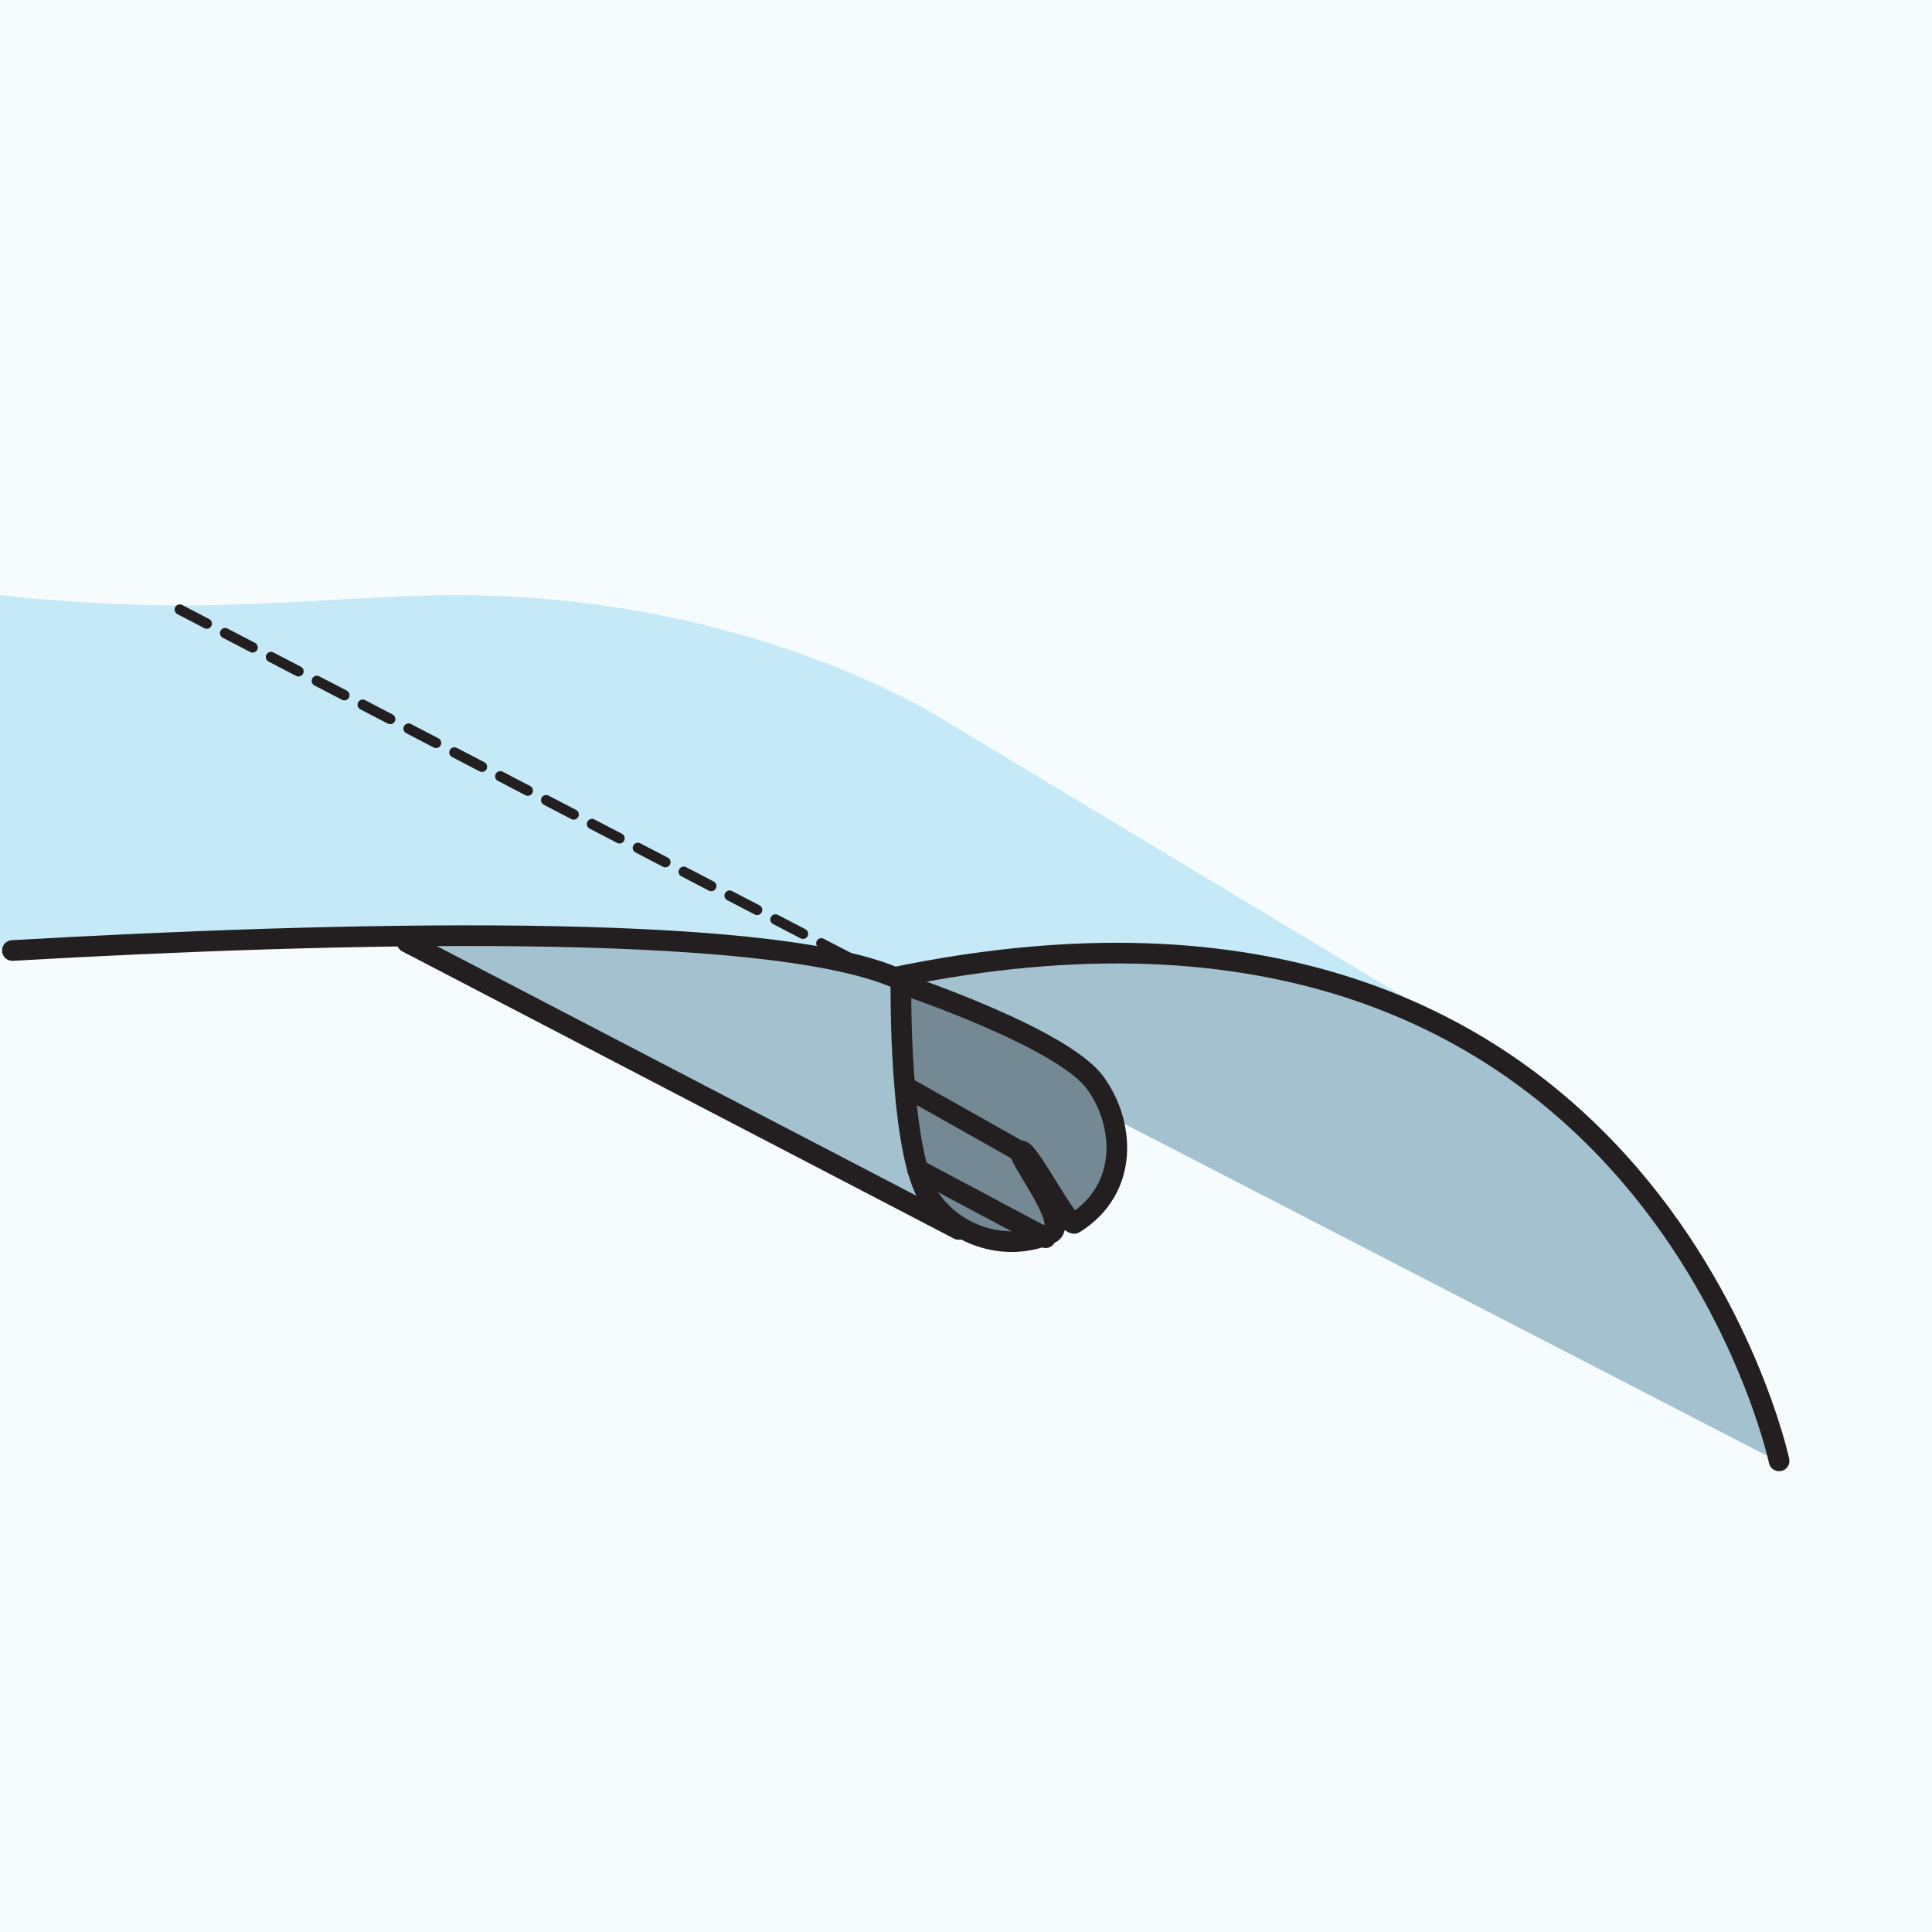
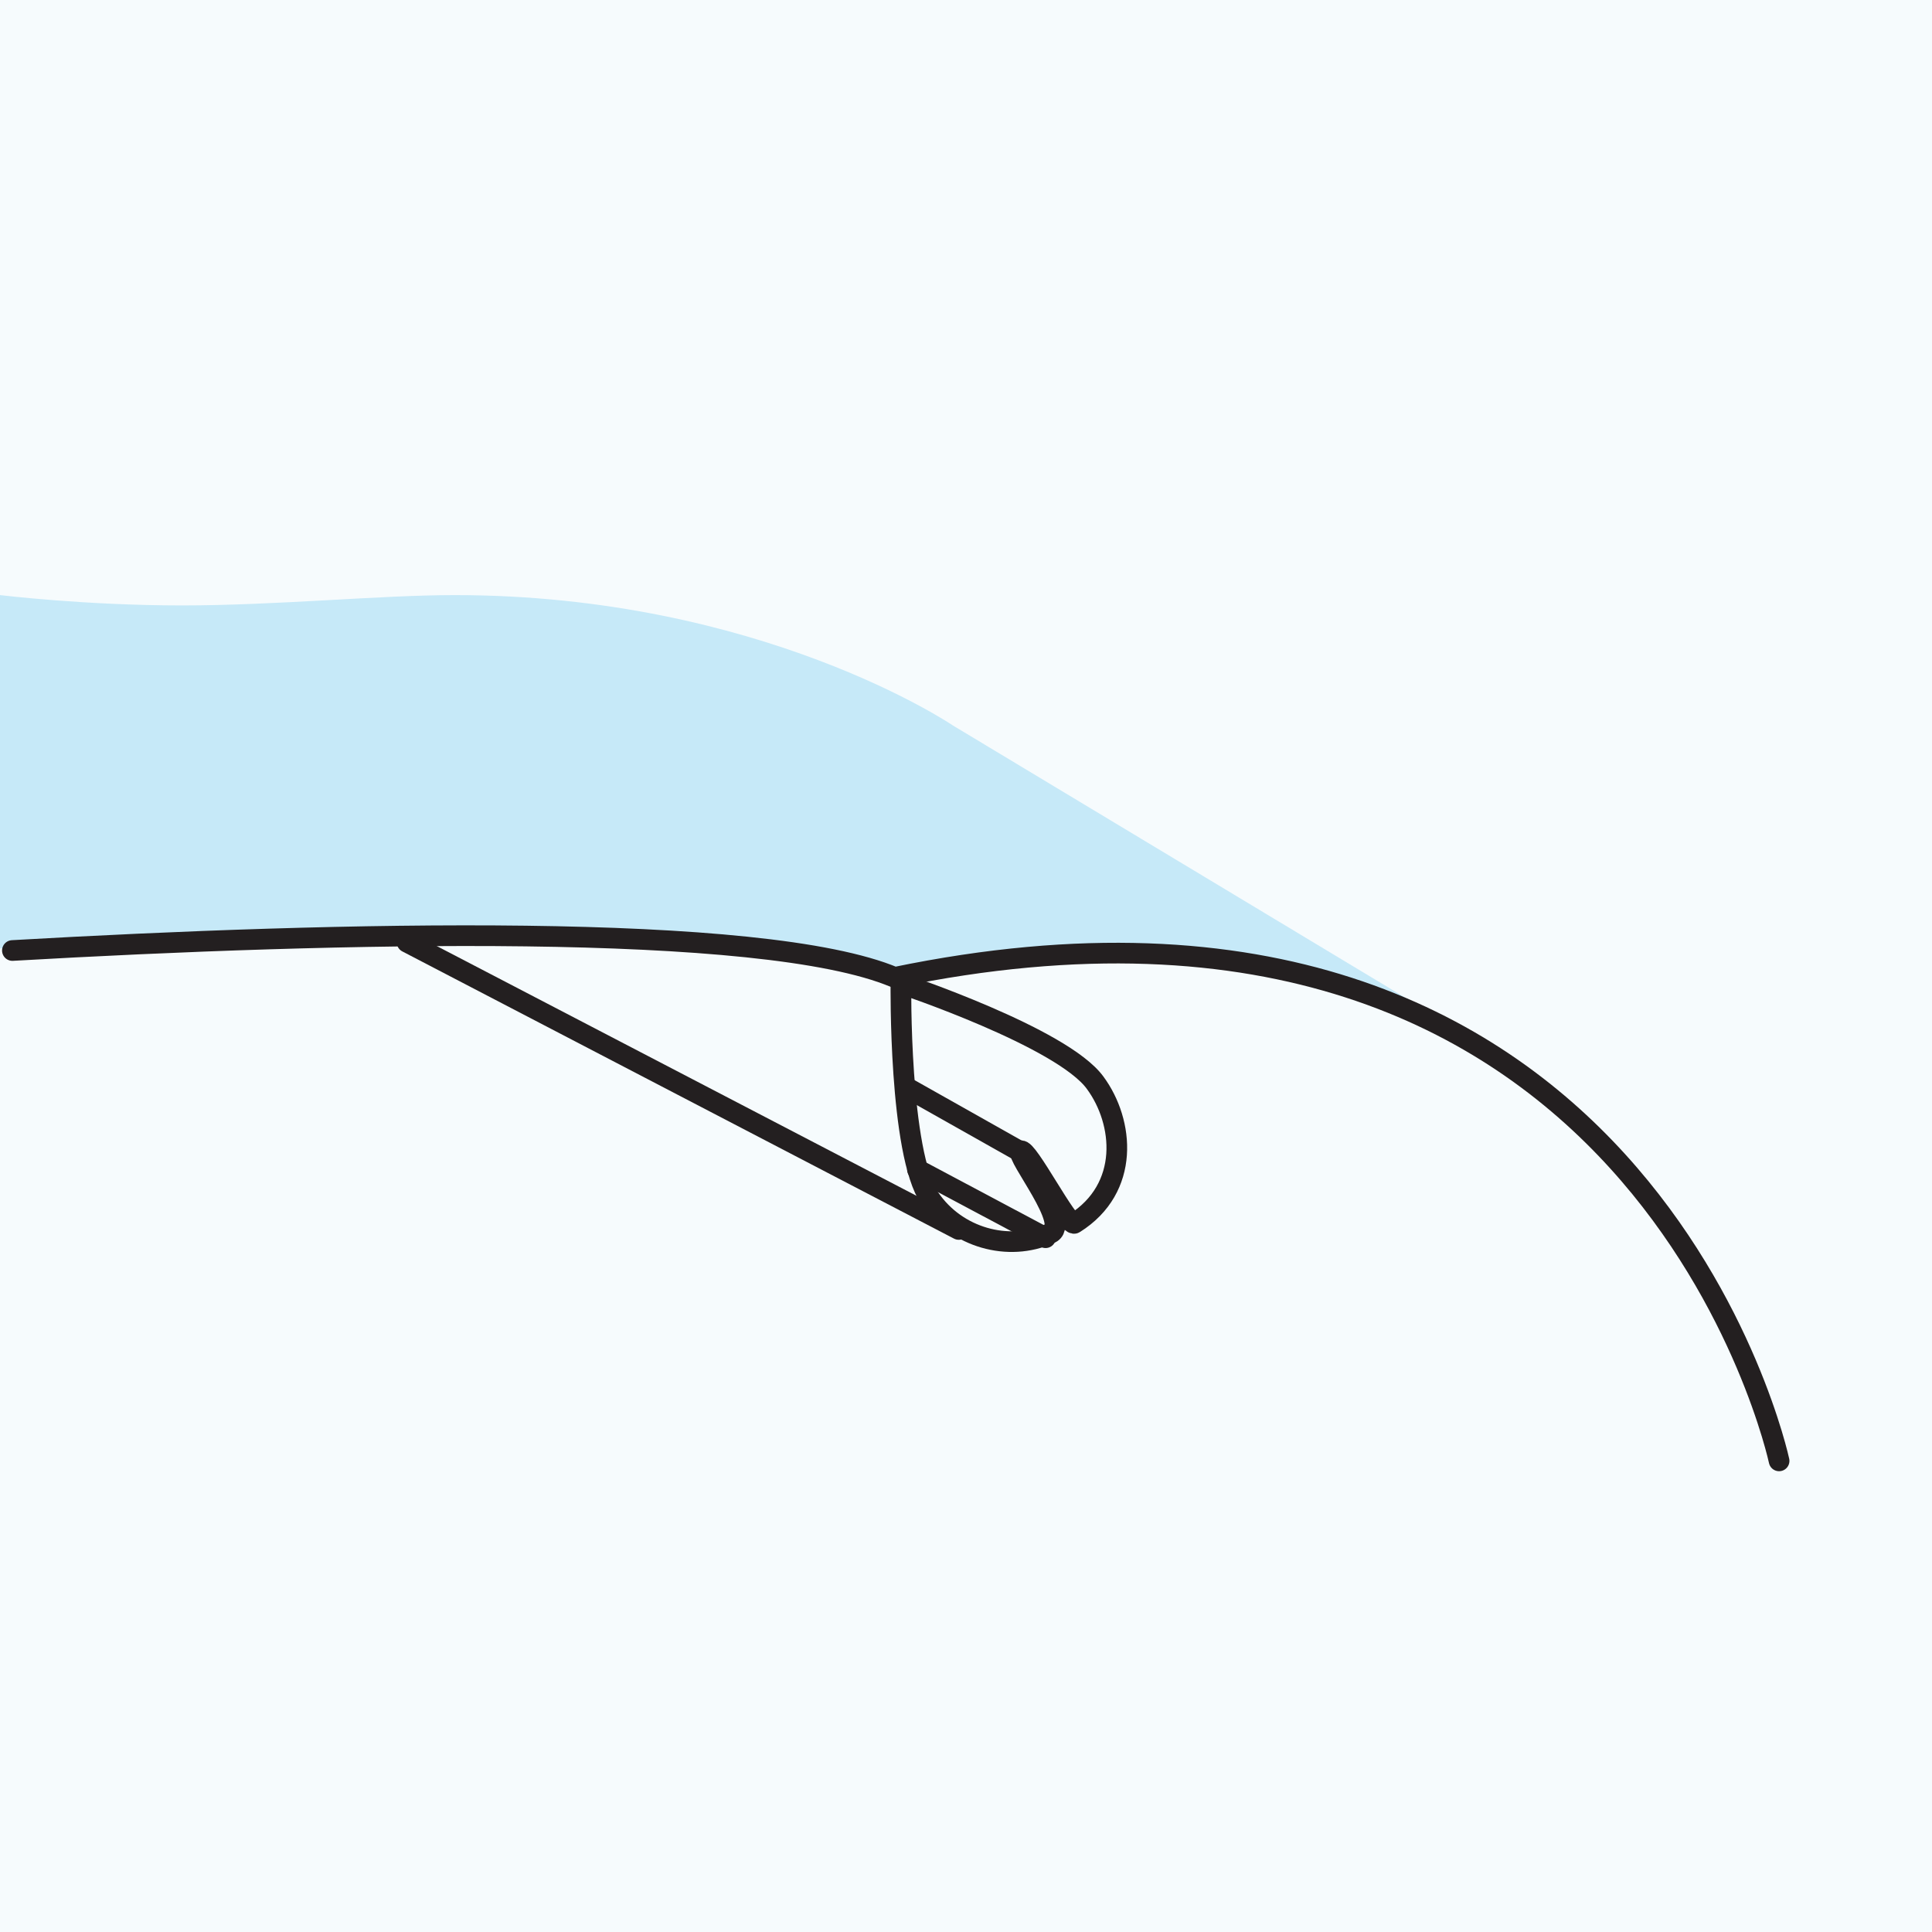
<svg xmlns="http://www.w3.org/2000/svg" xmlns:xlink="http://www.w3.org/1999/xlink" version="1.1" id="Layer_1" x="0px" y="0px" viewBox="0 0 93.5 93.5" style="enable-background:new 0 0 93.5 93.5;" xml:space="preserve">
  <style type="text/css">
	.st0{fill:#F6FBFD;}
	.st1{clip-path:url(#SVGID_00000178888202289552194980000016414724756908668344_);fill:#A4C1CF;}
	.st2{clip-path:url(#SVGID_00000048502588861618600710000002780464384421043604_);fill:#A4C1CF;}
	.st3{clip-path:url(#SVGID_00000139273163268625151630000003998565625856084148_);fill:#C6E9F8;}
	.st4{fill:none;stroke:#231F20;stroke-width:0.5;stroke-linecap:round;stroke-linejoin:round;stroke-dasharray:1.501,1.001;}
	.st5{clip-path:url(#SVGID_00000029765796217381560170000015744191311858360208_);fill:#748993;}
	
		.st6{clip-path:url(#SVGID_00000018925637088665453330000009031964683635215494_);fill:none;stroke:#231F20;stroke-linecap:round;stroke-linejoin:round;}
	.st7{fill:none;stroke:#231F20;stroke-linecap:round;stroke-linejoin:round;}
</style>
  <rect class="st0" width="93.5" height="93.5" />
  <g>
    <g>
      <defs>
-         <rect id="SVGID_1_" width="93.5" height="93.5" />
-       </defs>
+         </defs>
      <clipPath id="SVGID_00000147937567341011350920000012242096237818098055_">
        <use xlink:href="#SVGID_1_" style="overflow:visible;" />
      </clipPath>
-       <path style="clip-path:url(#SVGID_00000147937567341011350920000012242096237818098055_);fill:#A4C1CF;" d="M43.9,47.1    c0,0,16.4-3.9,28.3,3.8c9.3,6,13.8,19.8,13.8,19.8L52.5,53.4L43.9,47.1z" />
    </g>
    <g>
      <defs>
-         <rect id="SVGID_00000102542045044943802650000008709571903361258119_" width="93.5" height="93.5" />
-       </defs>
+         </defs>
      <clipPath id="SVGID_00000114766230054645515260000005050374742487695268_">
        <use xlink:href="#SVGID_00000102542045044943802650000008709571903361258119_" style="overflow:visible;" />
      </clipPath>
-       <path style="clip-path:url(#SVGID_00000114766230054645515260000005050374742487695268_);fill:#A4C1CF;" d="M20.2,45.5l25,13.3    c0,0-1.7-3.5-1.7-6.2c0-2.6,0.1-5.5,0.1-5.5C36.3,45.5,20.2,45.5,20.2,45.5" />
+       <path style="clip-path:url(#SVGID_00000114766230054645515260000005050374742487695268_);fill:#A4C1CF;" d="M20.2,45.5l25,13.3    c0-2.6,0.1-5.5,0.1-5.5C36.3,45.5,20.2,45.5,20.2,45.5" />
    </g>
    <g>
      <defs>
        <rect id="SVGID_00000179607636767439159160000017479047455543575196_" width="93.5" height="93.5" />
      </defs>
      <clipPath id="SVGID_00000166652185264168725880000018289491156067381659_">
        <use xlink:href="#SVGID_00000179607636767439159160000017479047455543575196_" style="overflow:visible;" />
      </clipPath>
      <path style="clip-path:url(#SVGID_00000166652185264168725880000018289491156067381659_);fill:#C6E9F8;" d="M70.2,49.6L46.1,35.1    c0,0-9.3-6.3-24.1-6.3c-3.6,0-8.6,0.5-13.2,0.5c-4.7,0-8.8-0.5-8.8-0.5l0,17.1c16.1-0.6,37.8-1,43.6,1.2    C43.6,47.1,59.1,43.6,70.2,49.6 M71.9,50.6c-0.6-0.4-1.1-0.7-1.7-1L71.9,50.6z" />
    </g>
  </g>
-   <line class="st4" x1="43.3" y1="47.5" x2="8.7" y2="29.5" />
  <g>
    <g>
      <defs>
        <rect id="SVGID_00000159430461960001845990000004895676350887337612_" width="93.5" height="93.5" />
      </defs>
      <clipPath id="SVGID_00000111189387223629682480000004712231177663036092_">
        <use xlink:href="#SVGID_00000159430461960001845990000004895676350887337612_" style="overflow:visible;" />
      </clipPath>
-       <path style="clip-path:url(#SVGID_00000111189387223629682480000004712231177663036092_);fill:#748993;" d="M49.4,55.7    c0.3-0.2,2.3,3.7,2.6,3.5c2.7-1.7,2.4-4.9,1-6.8c-1.6-2.2-9.4-4.8-9.4-4.8S43.5,55.8,45,58c1.3,1.9,3.8,2.6,5.8,1.7    C51.9,59.3,49.1,55.9,49.4,55.7" />
    </g>
    <g>
      <defs>
        <rect id="SVGID_00000093877979207258738730000003735965675507043496_" width="93.5" height="93.5" />
      </defs>
      <clipPath id="SVGID_00000113354875506202042800000000266627667751087802_">
        <use xlink:href="#SVGID_00000093877979207258738730000003735965675507043496_" style="overflow:visible;" />
      </clipPath>
      <path style="clip-path:url(#SVGID_00000113354875506202042800000000266627667751087802_);fill:none;stroke:#231F20;stroke-linecap:round;stroke-linejoin:round;" d="    M49.4,55.7c0.3-0.2,2.3,3.7,2.6,3.5c2.7-1.7,2.4-4.9,1-6.8c-1.6-2.2-9.4-4.8-9.4-4.8S43.5,55.8,45,58c1.3,1.9,3.8,2.6,5.8,1.7    C51.9,59.3,49.1,55.9,49.4,55.7z" />
    </g>
  </g>
  <line class="st7" x1="46.4" y1="59.5" x2="19.7" y2="45.6" />
  <g>
    <path class="st7" d="M86.1,70.7c0,0-6.6-30.9-42.8-23.4c-6.4-2.7-27-2.2-42.7-1.3" />
  </g>
  <line class="st7" x1="49.5" y1="55.8" x2="44" y2="52.7" />
  <line class="st7" x1="50.6" y1="59.9" x2="44.4" y2="56.6" />
</svg>